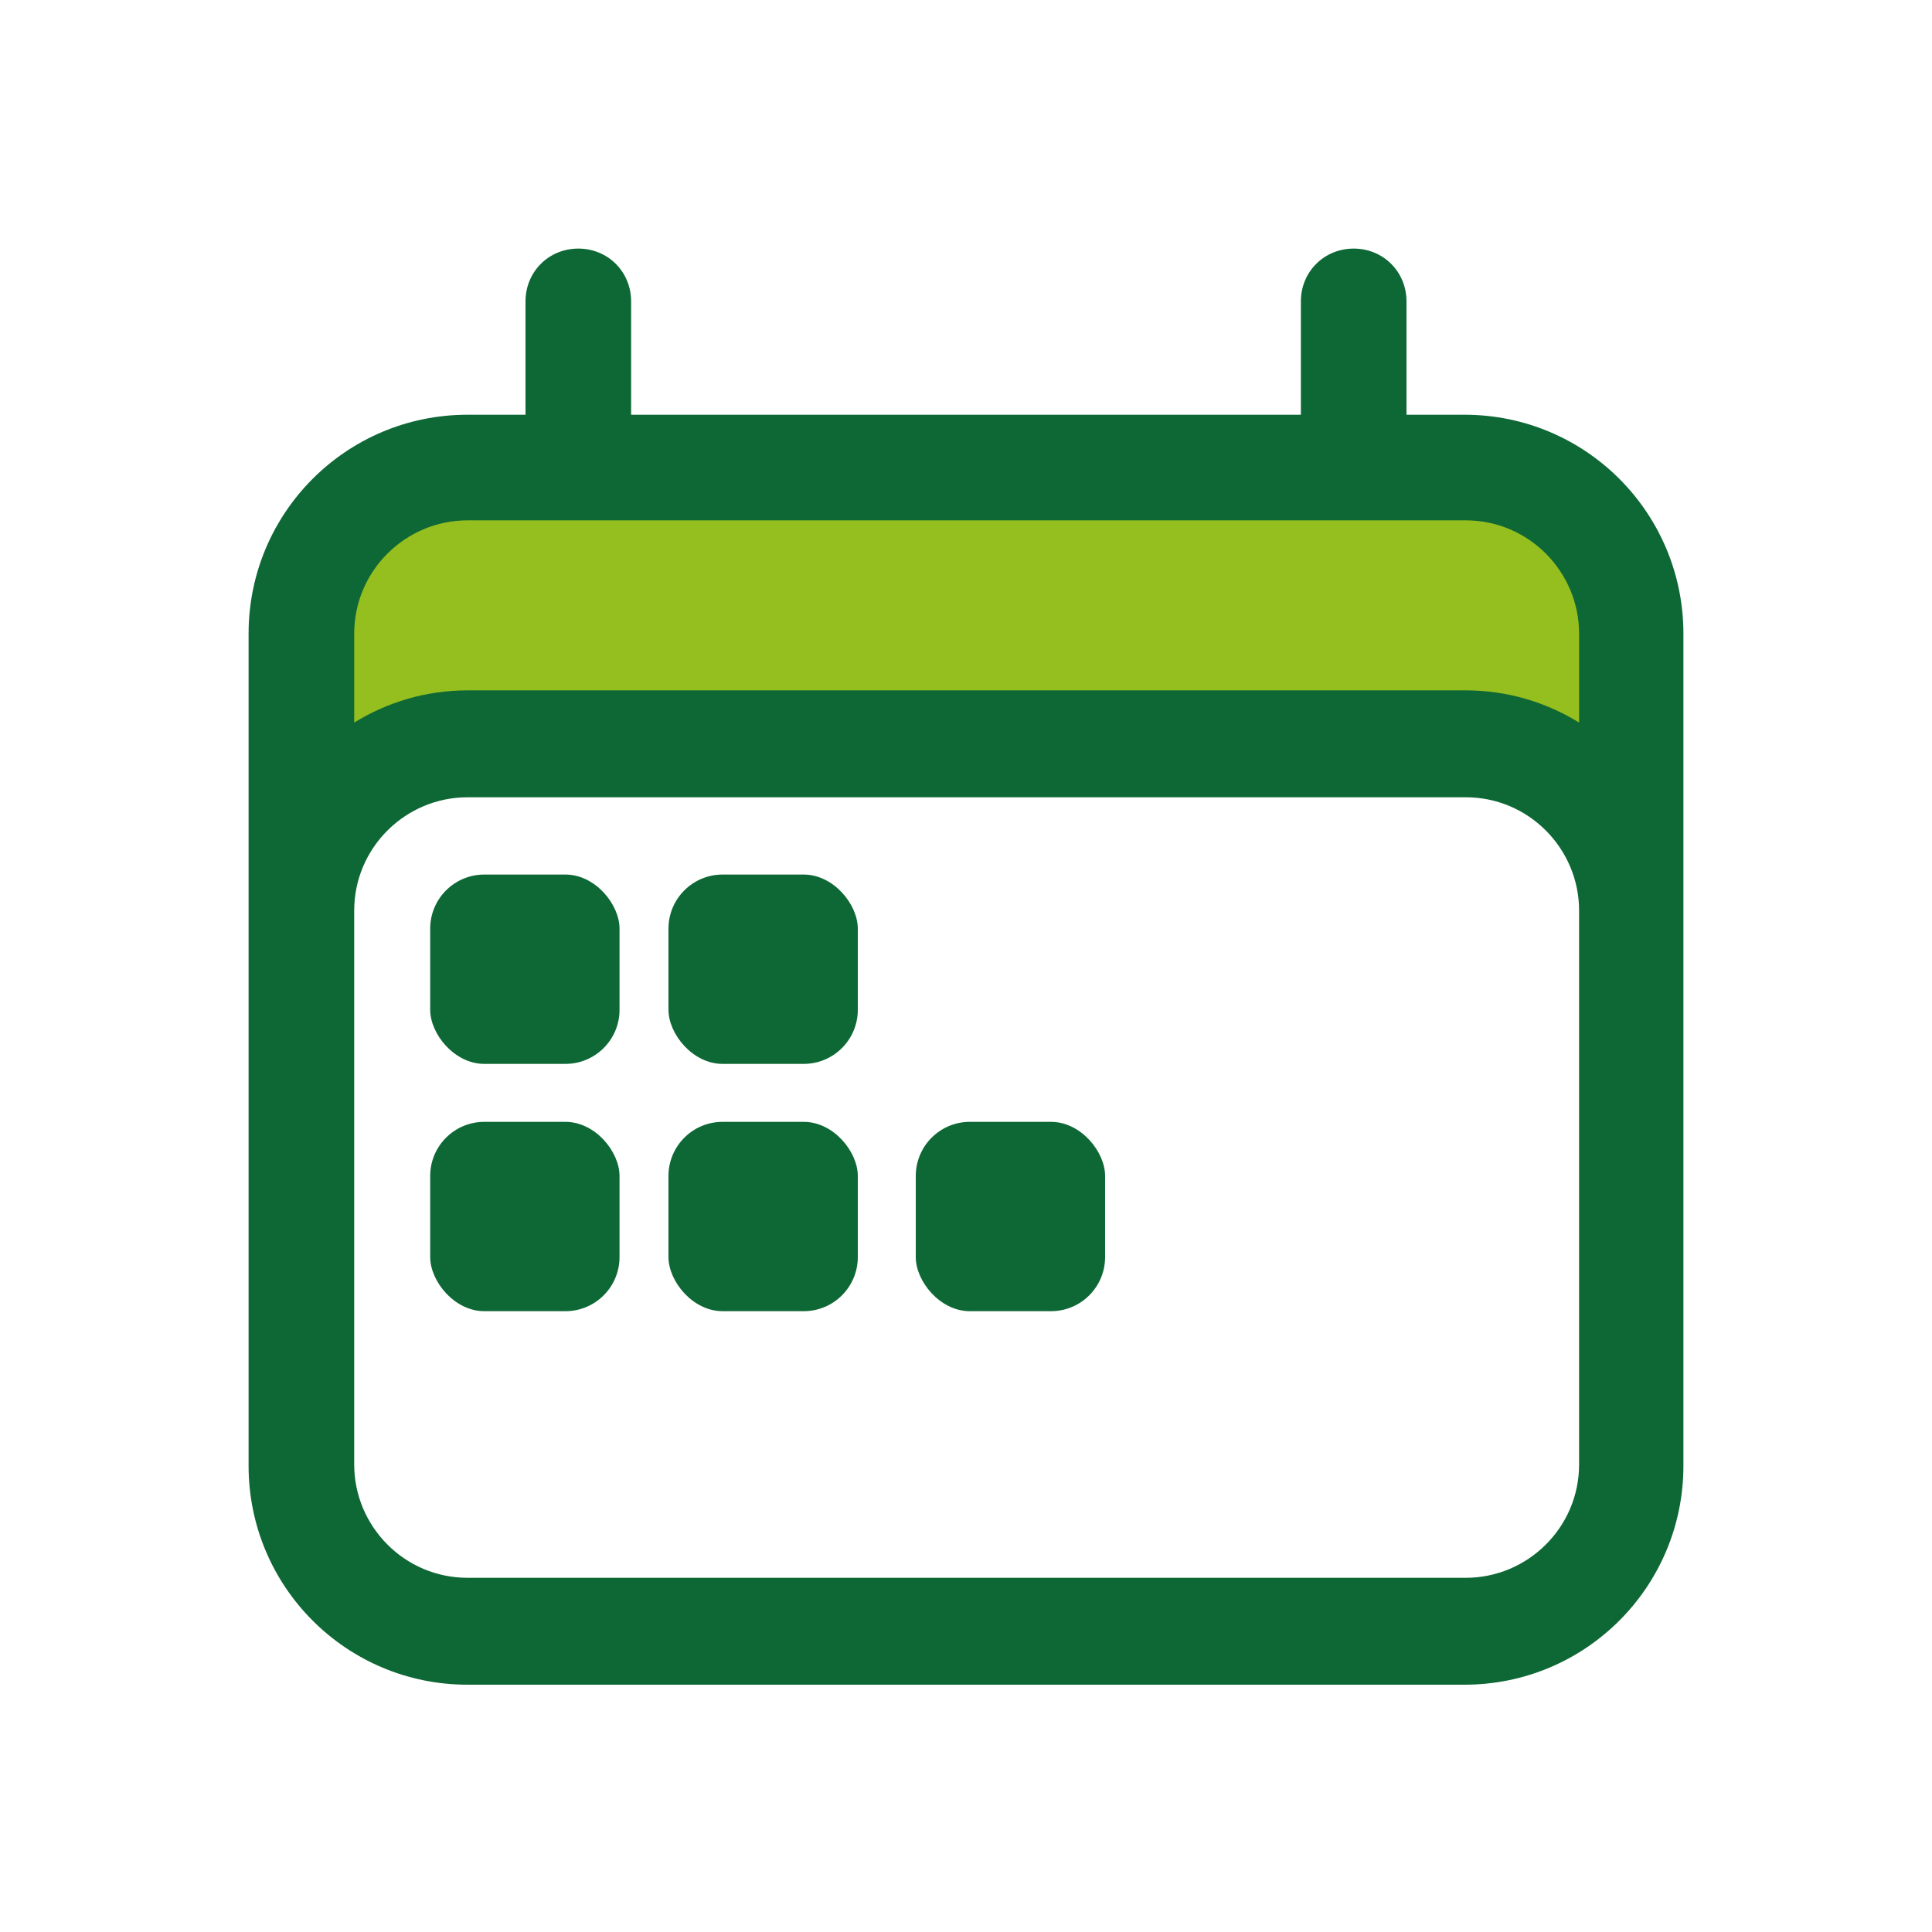
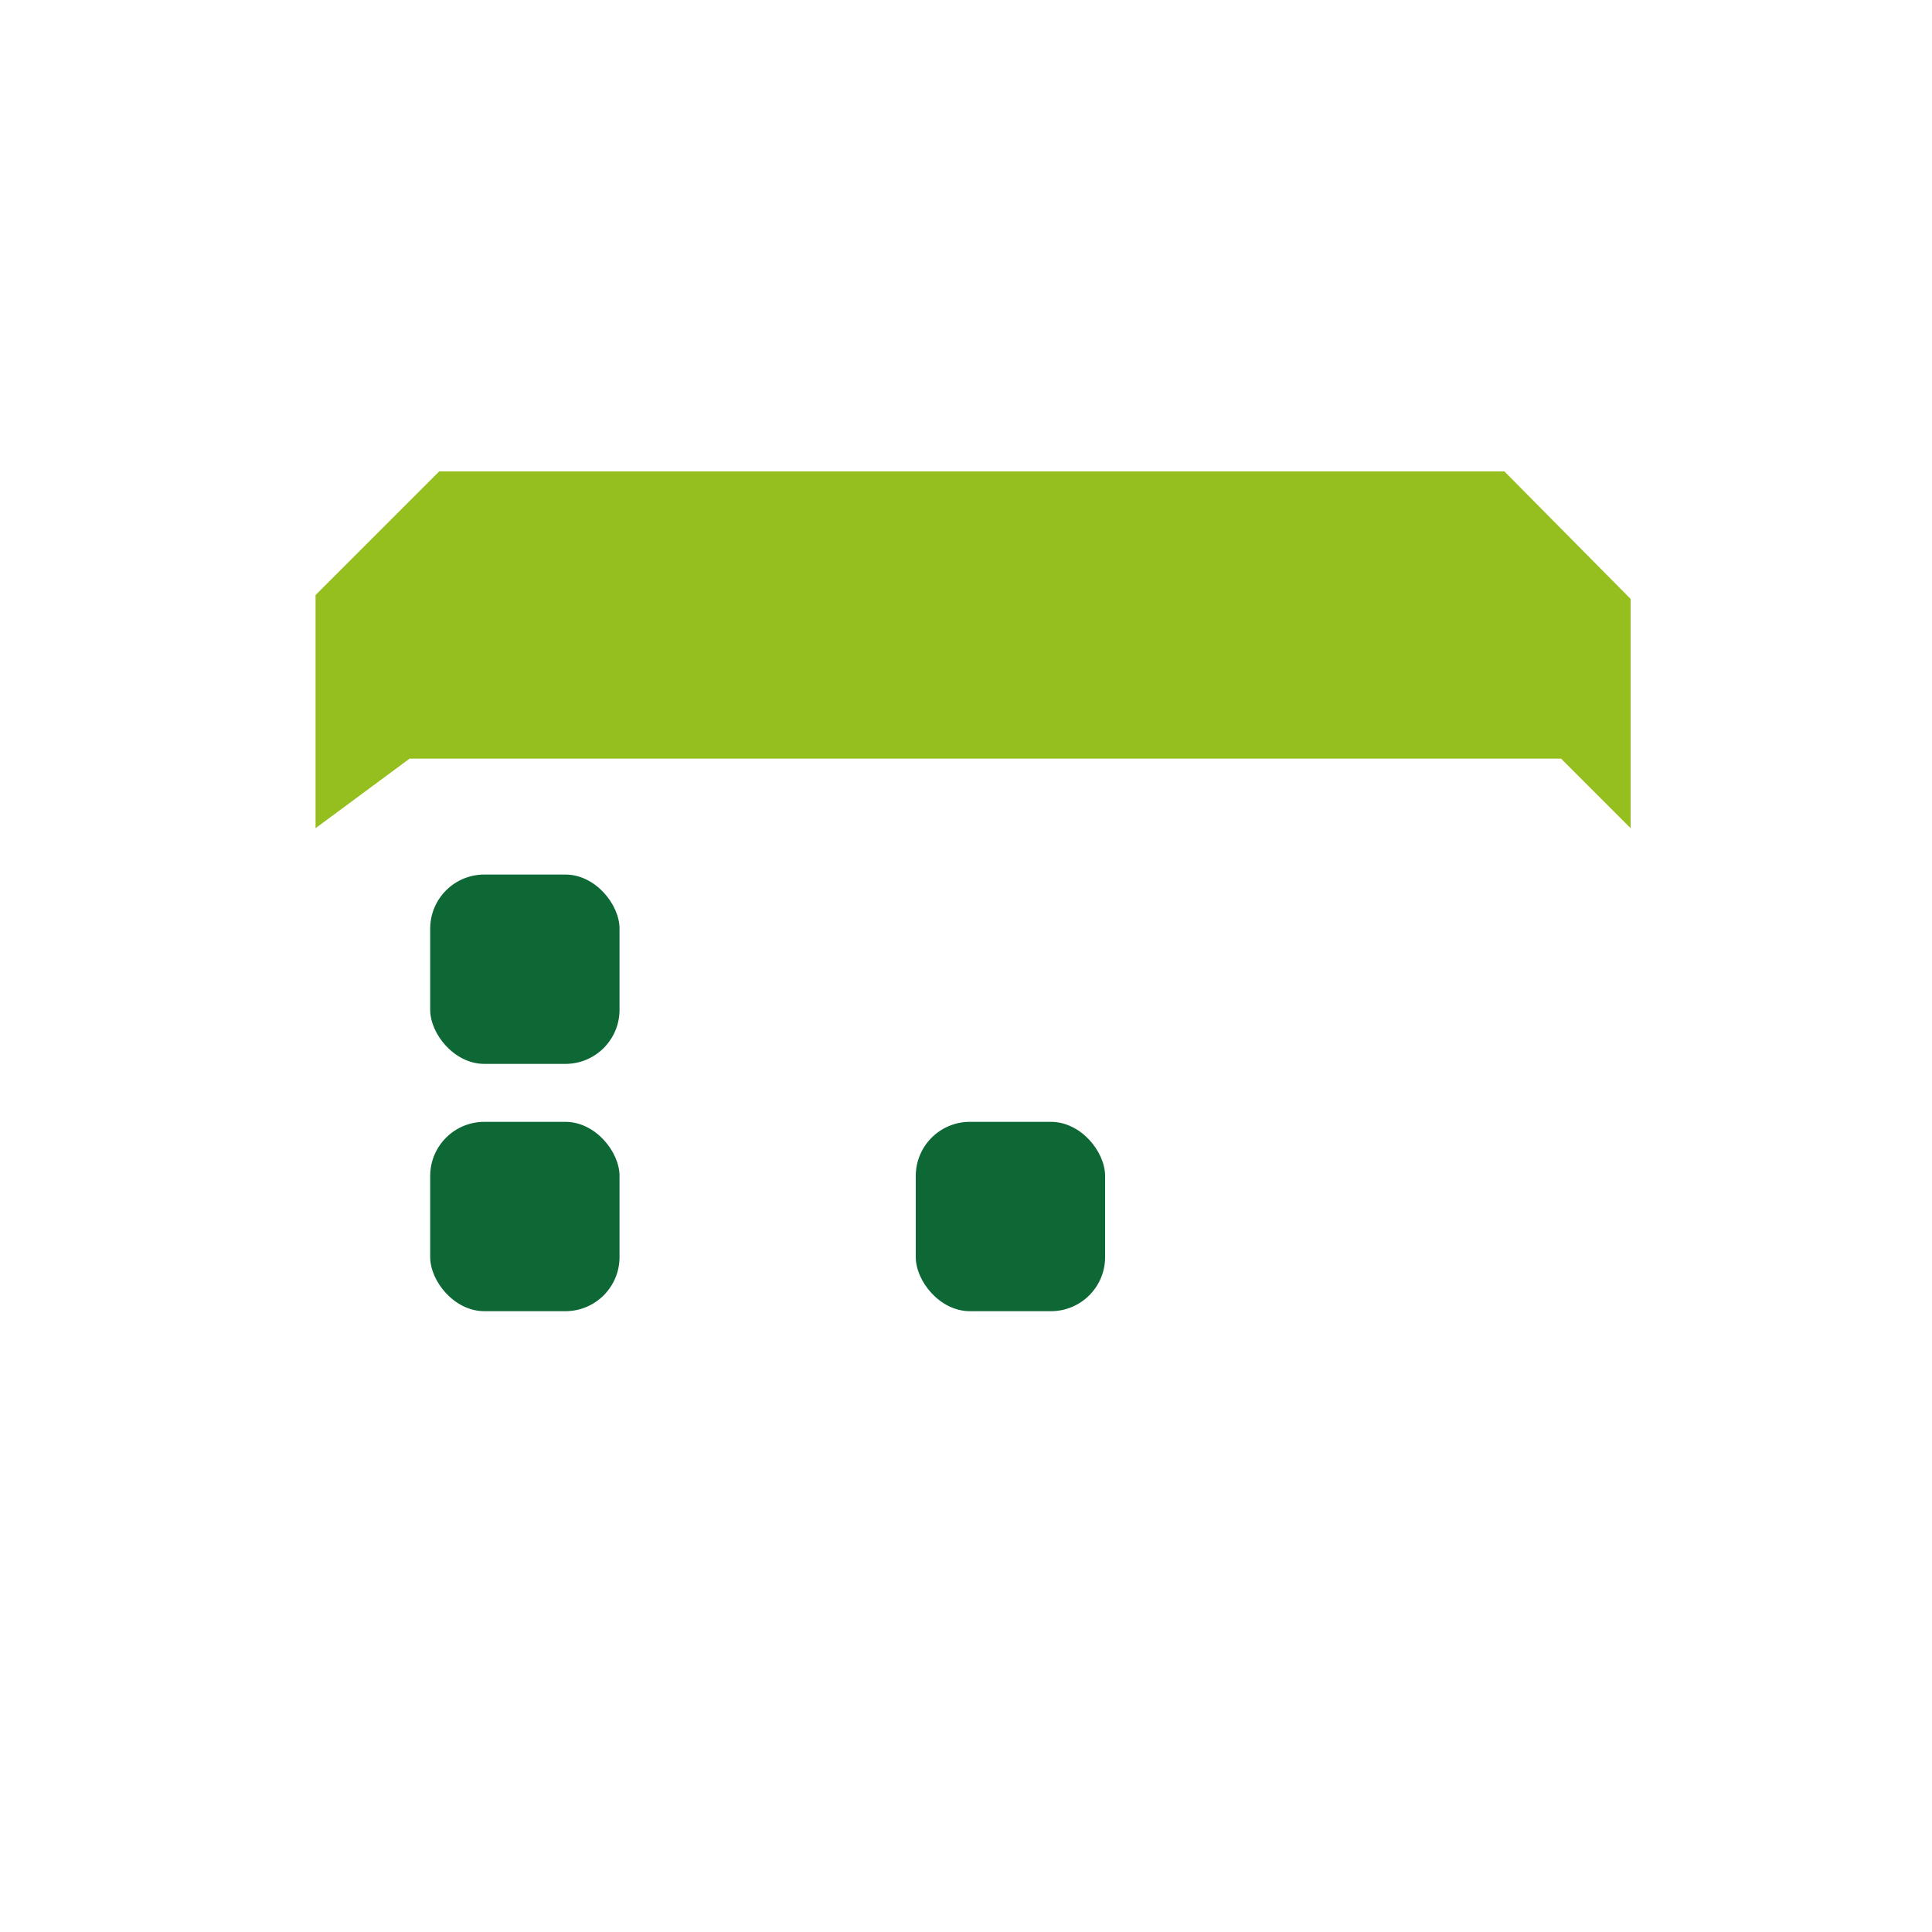
<svg xmlns="http://www.w3.org/2000/svg" version="1.1" viewBox="0 0 150 150">
  <defs>
    <style>
      .cls-1 {
        fill: #95be1f;
      }

      .cls-2 {
        fill: #0e6835;
      }
    </style>
  </defs>
  <g>
    <g id="Camada_1">
      <g>
        <polygon class="cls-1" points="24.5 64.3 24.5 46.2 34.1 36.6 116.8 36.6 126.6 46.5 126.6 64.3 121.2 58.9 31.8 58.9 24.5 64.3" />
-         <path class="cls-2" d="M113.7,130.8H36.3c-9.4,0-17-7.6-17-17V49.2c0-9.4,7.6-17,17-17h4.5v-8.8c0-2.3,1.8-4.1,4.1-4.1s4.1,1.8,4.1,4.1v8.8h52v-8.8c0-2.3,1.8-4.1,4.1-4.1s4.1,1.8,4.1,4.1v8.8h4.5c9.4,0,17,7.6,17,17v64.6c0,9.4-7.6,17-17,17ZM27.5,113.7c0,4.8,3.9,8.8,8.8,8.8h77.5c4.8,0,8.8-3.9,8.8-8.8v-43c0-4.8-3.9-8.8-8.8-8.8H36.3c-4.8,0-8.8,3.9-8.8,8.8v43ZM36.3,40.4c-4.8,0-8.8,3.9-8.8,8.8v6.9c2.6-1.6,5.6-2.5,8.8-2.5h77.5c3.2,0,6.2.9,8.8,2.5v-6.9c0-4.8-3.9-8.8-8.8-8.8H36.3Z" />
        <rect class="cls-2" x="33.4" y="67.9" width="14.7" height="14.7" rx="4.2" ry="4.2" />
-         <rect class="cls-2" x="51.9" y="67.9" width="14.7" height="14.7" rx="4.2" ry="4.2" />
        <rect class="cls-2" x="33.4" y="87.1" width="14.7" height="14.7" rx="4.2" ry="4.2" />
-         <rect class="cls-2" x="51.9" y="87.1" width="14.7" height="14.7" rx="4.2" ry="4.2" />
        <rect class="cls-2" x="71.1" y="87.1" width="14.7" height="14.7" rx="4.2" ry="4.2" />
      </g>
    </g>
  </g>
</svg>